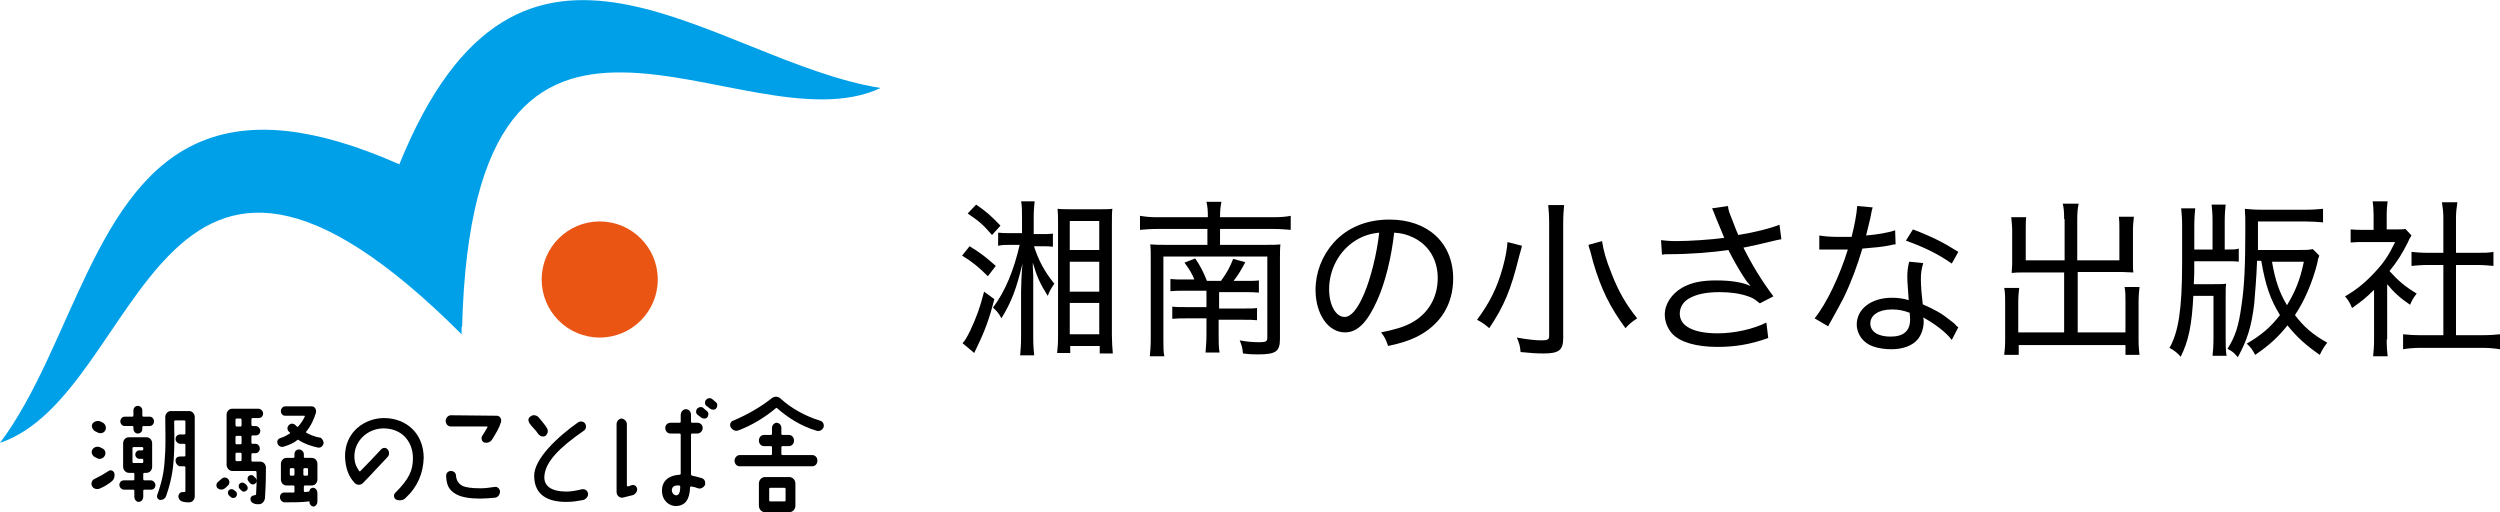
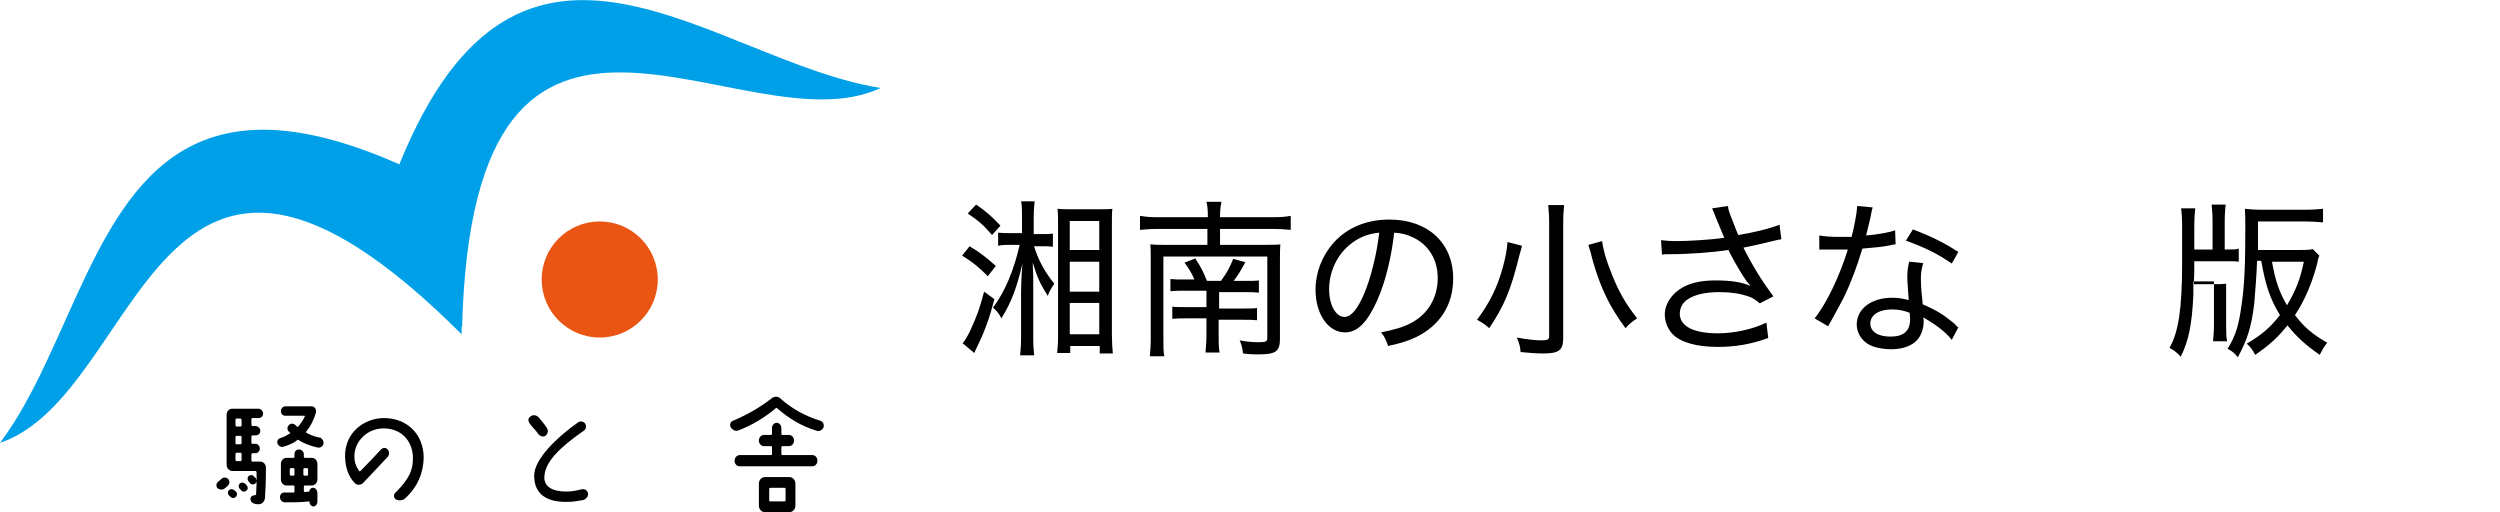
<svg xmlns="http://www.w3.org/2000/svg" version="1.1" id="レイヤー_1" x="0px" y="0px" viewBox="0 0 534 109.4" style="enable-background:new 0 0 534 109.4;" xml:space="preserve">
  <style type="text/css">
	.st0{fill:#00A0E9;}
	.st1{fill:#EA5514;}
</style>
  <g>
    <g>
      <g>
        <g>
          <g>
            <path d="M207.1,52.6c2.2,1.3,3.7,2.5,5.6,4.2l-1.7,2.2c-1.9-1.9-3.2-3-5.5-4.4L207.1,52.6z M212.4,63.9c-1,3.9-2,6.7-3.6,10       c-0.5,1-0.5,1.1-0.7,1.5l-2.5-2.1c0.5-0.5,0.9-1.2,1.6-2.6c1.4-3,2.1-4.9,3-8.4L212.4,63.9z M208.5,43.7       c2.2,1.5,3.3,2.5,5.2,4.5l-1.8,2c-1.9-2.2-2.7-2.9-5.2-4.6L208.5,43.7z M220.8,52.4c1,3.2,2.3,5.6,4.4,8.2       c-0.6,0.9-1,1.5-1.4,2.6c-1.7-2.7-2.3-4.1-3.2-7.1c0,0.7,0,0.7,0.1,2.8c0,0.5,0,1.9,0,2.6V72c0,1.8,0.1,3,0.2,3.9h-3       c0.1-1.1,0.2-2.2,0.2-4v-9.6c0-1,0.1-4,0.3-6c-1.3,5.4-2.3,8.1-4.5,11.7c-0.5-1-1-1.6-1.8-2.3c2.6-3.4,4.5-8.1,5.7-13.4h-1.9       c-1,0-1.9,0-2.7,0.2v-2.8c0.9,0.1,1.6,0.1,2.8,0.1h2.3v-3.2c0-1.7,0-2.7-0.2-3.6h2.9c-0.1,1-0.2,1.8-0.2,3.5V50h1.8       c1,0,1.6,0,2.3-0.1v2.8c-0.7-0.1-1.3-0.1-2.3-0.1H220.8z M226,48.2c0-1.6,0-2.5-0.1-3.6c1,0.1,1.9,0.1,3.6,0.1h4.6       c1.9,0,2.7,0,3.5-0.1c-0.1,0.8-0.1,1.8-0.1,3.6v23.4c0,1.4,0.1,2.8,0.2,3.9h-2.8v-1.6h-6.3v1.5h-2.8c0.1-0.9,0.2-2,0.2-3.6       V48.2z M228.5,53.4h6.3v-6.2h-6.3V53.4z M228.5,62.3h6.3v-6.4h-6.3V62.3z M228.5,71.4h6.3v-6.7h-6.3V71.4z" />
          </g>
          <g>
            <path d="M258,46.4c0-1.8-0.1-2.3-0.3-3.3h3.2c-0.2,1.1-0.3,1.7-0.3,3.3h11.2c1.8,0,2.9-0.1,3.9-0.3v3c-1.2-0.1-2.3-0.2-3.9-0.2       h-11.2v3.4h9.7c1.5,0,2.3,0,3.2-0.1c-0.1,0.9-0.1,1.8-0.1,3.1v17.1c0,2.7-0.9,3.3-4.7,3.3c-0.7,0-1.7,0-3.2-0.2       c-0.1-1.2-0.3-1.8-0.7-2.8c1.5,0.3,2.9,0.4,4.2,0.4c1.4,0,1.7-0.2,1.7-0.9V54.8h-22.2v17.5c0,2.1,0,2.8,0.2,3.8h-3.1       c0.1-1,0.2-2.1,0.2-3.9V55.3c0-1.3,0-2.2-0.1-3.1c1,0.1,1.9,0.1,3.3,0.1h8.9v-3.4h-10.6c-1.5,0-2.7,0.1-3.8,0.2v-3       c1.2,0.2,2.2,0.3,3.8,0.3H258z M255.2,59.9c-0.5-1.3-1.2-2.5-2.2-3.8l2.3-0.9c1.2,1.8,1.7,2.8,2.5,4.8h3       c1.3-1.8,1.9-2.9,2.6-4.7l2.6,0.7c-0.9,1.7-1.5,2.7-2.5,4h2.3c1.5,0,2.3,0,3.1-0.1v2.6c-1-0.1-1.8-0.1-3.2-0.1h-5.3v3.5h5       c1.5,0,2.3,0,3.1-0.1v2.6c-0.9-0.1-1.7-0.1-3.2-0.1h-5v2.9c0,1.9,0,3,0.2,4.1h-3c0.1-1.3,0.2-2.3,0.2-4.1V68h-4       c-1.4,0-2.3,0-3.3,0.1v-2.6c0.9,0.1,1.7,0.1,3.3,0.1h4v-3.5h-4.7c-1.4,0-2.1,0-3,0.1v-2.6c0.9,0.1,1.7,0.1,3.2,0.1H255.2z" />
          </g>
          <g>
            <path d="M301.4,69c3.6-1.9,5.7-5.4,5.7-9.6c0-3.9-1.9-7.1-5.3-8.7c-1.3-0.6-2.3-0.9-4-1c-0.6,5.3-1.9,10.6-3.6,14.4       c-2.1,4.7-4.2,6.9-6.9,6.9c-3.6,0-6.3-3.9-6.3-9.1c0-3.7,1.4-7.3,3.9-10.1c2.9-3.2,7-4.9,11.9-4.9c8.2,0,13.6,5,13.6,12.6       c0,5.6-2.8,10-7.9,12.5c-1.7,0.8-3.2,1.3-6,1.9c-0.5-1.4-0.7-1.9-1.5-2.9C297.9,70.4,299.7,69.9,301.4,69z M289.5,51.4       c-3.5,2.2-5.6,6.2-5.6,10.4c0,3.3,1.4,5.9,3.3,5.9c1.4,0,2.8-1.7,4.2-5c1.4-3.3,2.7-8.5,3.2-13       C292.6,49.9,291.1,50.4,289.5,51.4z" />
          </g>
          <g>
            <path d="M325.1,52.5c-0.1,0.5-0.3,1.1-0.6,2.2c-1.8,7.3-3.2,10.6-6.4,15.4c-0.9-0.8-1.5-1.2-2.6-1.8c2.6-3.5,4.3-6.8,5.5-11.2       c0.6-2.2,0.9-3.9,1-5.4L325.1,52.5z M334.1,43.8c-0.1,1-0.2,2.2-0.2,3.9v24.5c0,2.6-0.9,3.3-4.2,3.3c-1.5,0-2.9-0.1-4.9-0.3       c-0.1-1.3-0.3-1.9-0.8-3.1c2.2,0.4,3.9,0.6,5.3,0.6c1.3,0,1.6-0.2,1.6-0.9V47.7c0-1.7-0.1-2.8-0.2-3.9H334.1z M342.2,51.5       c0.3,2,0.8,3.9,2.1,7.1c1.4,3.6,3,6.4,5.4,9.4c-1.2,0.8-1.7,1.2-2.5,2.1c-3.3-4.5-5.2-8.3-6.9-14.1l-0.6-2.3       c-0.3-0.8-0.4-1.3-0.4-1.4L342.2,51.5z" />
          </g>
          <g>
            <path d="M366.6,46.7c-0.6-1.5-0.6-1.6-0.9-2.2l3.4-0.5c0.1,1,0.2,1.2,1,3.2c0.7,1.8,0.9,2.4,1.2,3c3.6-0.6,6.8-1.4,8.8-2.2       l0.4,3.1c-0.7,0.1-1,0.2-2.3,0.5c-2.1,0.5-3.3,0.8-5.8,1.3c1.9,3.8,3.8,6.9,6.4,10.4l-2.9,1.5c-1-0.8-1.5-1.2-2.5-1.5       c-1.7-0.6-3.7-0.9-6.1-0.9c-3,0-5.1,0.5-6.6,1.4c-1.2,0.7-1.9,1.9-1.9,3.2c0,2.7,3,4.2,8.1,4.2c3.6,0,7.6-0.9,10.4-2.3l0.4,3.3       c-3.9,1.4-7.2,1.9-10.8,1.9c-4.6,0-8-1-9.7-2.8c-1-1.1-1.6-2.6-1.6-4.1c0-2.3,1.5-4.5,3.8-5.8c2-1.1,4.2-1.5,7.2-1.5       c3.1,0,5.7,0.4,7.3,1.2c-0.2-0.3-0.2-0.3-0.8-1c-0.8-1.1-2.2-3.4-3.3-5.5c-0.4-0.7-0.4-0.8-0.6-1.2c-3.3,0.5-8.1,0.9-12.8,0.9       c-0.8,0-0.9,0-1.4,0.1l-0.2-3.1c1,0.1,1.8,0.2,3.2,0.2c2.8,0,7.5-0.3,10.3-0.7L366.6,46.7z" />
          </g>
          <g>
            <path d="M400,44.3c-0.2,0.6-0.2,0.8-0.5,2.3c-0.3,1.2-0.5,2-0.9,3.7c2.4-0.2,4.7-0.6,6.2-1.1l0.1,3c-0.4,0-0.4,0-1.2,0.2       c-1.4,0.3-3.4,0.5-5.9,0.7c-1.1,3.7-2.4,7.2-4,10.5c-0.9,1.7-1.2,2.3-2.6,4.8c-0.3,0.5-0.5,0.9-0.7,1.3l-2.9-1.7       c2.6-3.2,5.4-9.2,7.1-14.7c-0.9,0-1.1,0-2.6,0c-0.9,0-1.2,0-2.2,0c-0.4,0-0.6,0-0.9,0c-0.1,0-0.2,0-0.4,0v-3       c1.3,0.2,2.3,0.3,4.4,0.3c1,0,1.9,0,2.5,0c0.6-2.3,1.1-5,1.2-6.6L400,44.3z M416.9,72.6c-1.3-1.7-3.6-3.4-6.1-4.8       c0.1,0.5,0.1,0.6,0.1,0.9c0,1.4-0.5,2.8-1.2,3.7c-1.1,1.4-3.2,2.2-5.7,2.2c-1.3,0-2.8-0.2-3.9-0.6c-2.1-0.7-3.5-2.6-3.5-4.7       c0-3.3,3.1-5.7,7.5-5.7c1.2,0,2.1,0.1,3.6,0.5c-0.1-1.8-0.3-3.7-0.3-4.9c0-1.2,0.1-2.1,0.4-3.3l3,0.3c-0.4,1.4-0.5,2.1-0.5,3.5       c0,1.5,0.2,3.7,0.4,5.3c2.7,1.2,4,1.9,6.1,3.6c0.5,0.4,0.7,0.5,1,0.9c0.3,0.3,0.3,0.3,0.5,0.4L416.9,72.6z M404.1,66.1       c-2.8,0-4.6,1.2-4.6,3c0,1.7,1.6,2.8,4.3,2.8c2.8,0,4.2-1.2,4.2-3.7c0-0.4-0.1-1.4-0.1-1.4C406.5,66.3,405.5,66.1,404.1,66.1z        M416.9,56.3c-3-2.1-5.9-3.5-9.8-4.9l1.5-2.4c4.2,1.6,6.7,2.9,9.7,4.8L416.9,56.3z" />
          </g>
          <g>
-             <path d="M440.9,46.8c0-1.7-0.1-2.5-0.3-3.3h3.4c-0.2,1-0.3,1.8-0.3,3.3v8.8h9V49c0-1,0-1.8-0.1-2.7h3.2       c-0.1,1.1-0.2,1.7-0.2,2.8v7.2c0,0.8,0,1.4,0.1,1.9c-0.9,0-1.5-0.1-2.3-0.1h-9.6V71H454v-6.6c0-1.3,0-2.2-0.2-3.1h3.2       c-0.1,0.9-0.2,1.9-0.2,3.3v8c0,1.4,0.1,2.3,0.2,3.2H454v-2.1h-22.8v2.1h-3.1c0.1-0.9,0.2-1.9,0.2-3.2v-7.8c0-1.4,0-2.3-0.2-3.3       h3.2c-0.1,0.9-0.2,1.7-0.2,3.1V71h9.8V58.2h-8.9c-0.8,0-1.4,0-2.3,0.1c0-0.8,0.1-1.3,0.1-1.9v-7.1c0-1-0.1-1.9-0.2-2.9h3.2       c-0.1,0.7-0.1,1.6-0.1,2.7v6.5h8.3V46.8z" />
+             </g>
+           <g>
+             <path d="M468.5,63.1c-0.3,6.2-1,9.7-2.7,13.1c-0.8-0.9-1.2-1.2-2.4-1.9c1.9-3.3,2.7-8.2,2.7-18.1v-7.9c0-1.7-0.1-2.8-0.2-3.8h3       c-0.1,0.9-0.2,2.2-0.2,3.9v4.9h3.9v-6.1c0-1.5-0.1-2.5-0.2-3.5h3c-0.1,0.9-0.2,2.1-0.2,3.5v6.1c2.2,0,2.2,0,3-0.2v2.8       c-0.8-0.1-1.4-0.1-3.3-0.1h-6.2c0,2.2,0,3.2-0.1,4.9h3.9c1.5,0,2.2,0,3-0.1v8.3c0,1.9,0,2.9,0.2,4h-3       c0.1-1.1,0.2-1.9,0.2-4v-8.8H468.5z M482.1,55.9c-0.1,3.1-0.4,6.5-0.6,9c-0.6,5-1.5,7.7-3.5,11.4c-0.8-0.9-0.9-1.1-2.2-1.8       c1.7-2.7,2.4-4.9,3-9.4c0.6-3.9,0.8-8.5,0.8-16.1c0-2.1,0-3.1-0.1-4.4c0.9,0.1,2.1,0.2,3.7,0.2h9c1.7,0,3-0.1,4-0.2v2.9       c-1.1-0.1-2.6-0.2-3.9-0.2h-10v3.5c0,0.9,0,1.4,0,2.6h8.4c1.7,0,2.6,0,3.3-0.2l1.4,1.4c-0.3,0.8-0.3,0.8-0.4,1.5       c-1,4-2.7,8.1-4.8,11.2c1.9,2.5,3.7,4.1,6.9,5.9c-0.8,1-1.1,1.6-1.6,2.6c-3-2.1-4.8-3.7-6.9-6.3c-1.9,2.4-3.8,4.2-6.9,6.3       c-0.5-1-1-1.7-1.8-2.4c3.1-1.8,5.1-3.5,7.1-6.1c-2.1-3.4-3.1-6.4-4-11.6H482.1z M485.3,55.9c0.7,4.1,1.6,6.6,3.2,9.3       c1.8-3,2.8-5.4,3.6-9.3H485.3z" />
          </g>
          <g>
-             <path d="M468.5,63.1c-0.3,6.2-1,9.7-2.7,13.1c-0.8-0.9-1.2-1.2-2.4-1.9c1.9-3.3,2.7-8.2,2.7-18.1v-7.9c0-1.7-0.1-2.8-0.2-3.8h3       c-0.1,0.9-0.2,2.2-0.2,3.9v4.9h3.9v-6.1c0-1.5-0.1-2.5-0.2-3.5h3c-0.1,0.9-0.2,2.1-0.2,3.5v6.1c2.2,0,2.2,0,3-0.2v2.8       c-0.8-0.1-1.4-0.1-3.3-0.1h-6.2c0,2.2,0,3.2-0.1,4.9h3.9c1.5,0,2.2,0,3-0.1c-0.1,0.7-0.1,1.4-0.1,3.1v8.3c0,1.9,0,2.9,0.2,4h-3       c0.1-1.1,0.2-1.9,0.2-4v-8.8H468.5z M482.1,55.9c-0.1,3.1-0.4,6.5-0.6,9c-0.6,5-1.5,7.7-3.5,11.4c-0.8-0.9-0.9-1.1-2.2-1.8       c1.7-2.7,2.4-4.9,3-9.4c0.6-3.9,0.8-8.5,0.8-16.1c0-2.1,0-3.1-0.1-4.4c0.9,0.1,2.1,0.2,3.7,0.2h9c1.7,0,3-0.1,4-0.2v2.9       c-1.1-0.1-2.6-0.2-3.9-0.2h-10v3.5c0,0.9,0,1.4,0,2.6h8.4c1.7,0,2.6,0,3.3-0.2l1.4,1.4c-0.3,0.8-0.3,0.8-0.4,1.5       c-1,4-2.7,8.1-4.8,11.2c1.9,2.5,3.7,4.1,6.9,5.9c-0.8,1-1.1,1.6-1.6,2.6c-3-2.1-4.8-3.7-6.9-6.3c-1.9,2.4-3.8,4.2-6.9,6.3       c-0.5-1-1-1.7-1.8-2.4c3.1-1.8,5.1-3.5,7.1-6.1c-2.1-3.4-3.1-6.4-4-11.6H482.1z M485.3,55.9c0.7,4.1,1.6,6.6,3.2,9.3       c1.8-3,2.8-5.4,3.6-9.3H485.3z" />
-           </g>
-           <g>
-             <path d="M509.8,72.5c0,1.6,0.1,2.6,0.2,3.6h-3.1c0.1-1,0.2-2.1,0.2-3.6V61.9c-1.7,1.7-2.6,2.4-4.7,3.9c-0.4-1-0.8-1.7-1.5-2.5       c2.6-1.5,4.5-3.1,6.5-5.3c1.8-1.9,2.9-3.6,4.2-6.3h-6.5c-1.2,0-1.9,0-3,0.1v-2.8c1,0.1,1.7,0.1,2.8,0.1h2.1v-3.3       c0-1-0.1-2-0.2-2.8h3.2c-0.1,0.8-0.2,1.7-0.2,2.8v3.2h1.9c1,0,1.6,0,2.1-0.1l1.3,1.4c-0.3,0.4-0.5,0.8-0.8,1.5       c-1.2,2.4-2.2,4-3.9,6.1c1.9,2.1,3.3,3.3,5.8,4.8c-0.6,0.8-1,1.4-1.4,2.4c-2.1-1.4-3.5-2.7-4.9-4.4V72.5z M524.7,71.6h5.3       c1.9,0,3-0.1,4-0.2v3.2c-1.2-0.2-2.4-0.3-4-0.3h-12.8c-1.6,0-2.8,0.1-3.9,0.3v-3.2c1,0.1,2.1,0.2,4,0.2h4.6v-15h-3.3       c-1.3,0-2.5,0.1-3.5,0.2v-3c1,0.1,2,0.2,3.5,0.2h3.3v-7.4c0-1.3-0.1-2.1-0.3-3.4h3.3c-0.2,1.4-0.3,2.1-0.3,3.4V54h4.5       c1.6,0,2.5,0,3.5-0.2v3c-1.1-0.1-2.2-0.2-3.5-0.2h-4.5V71.6z" />
-           </g>
+             </g>
        </g>
      </g>
    </g>
    <g>
      <g>
-         <path d="M22.4,97.3c-0.3,0.6-1,0.9-1.6,0.6c-0.2-0.1-0.4-0.2-0.6-0.3c-0.5-0.3-0.8-1-0.5-1.5c0.3-0.6,1-0.8,1.6-0.6     c0.2,0.1,0.4,0.2,0.6,0.3C22.4,96,22.7,96.7,22.4,97.3z M19.6,103.7c-0.2-0.6,0.1-1.2,0.6-1.4c1.4-0.7,1.9-1,3-1.7     c0.4-0.3,1-0.1,1.2,0.4c0.2,0.6,0,1.3-0.4,1.7c-0.8,0.7-1.8,1.3-2.8,1.7C20.5,104.6,19.8,104.3,19.6,103.7z M22.5,91.9     c-0.3,0.6-1,0.8-1.6,0.5c-0.2-0.1-0.4-0.2-0.6-0.3c-0.5-0.3-0.8-0.9-0.6-1.5c0.3-0.6,1.1-0.8,1.7-0.6c0.2,0.1,0.4,0.2,0.6,0.3     C22.5,90.6,22.8,91.3,22.5,91.9z M28.7,106.1c0-0.5,0-1,0-1.3c0-0.1-0.1-0.2-0.2-0.2c-0.4,0-1.3,0-2,0c-0.5,0-1-0.5-1-1     c0-0.6,0.4-1,1-1c0.7,0,1.6,0,2,0c0.1,0,0.2-0.1,0.2-0.2c0-0.4,0-0.9,0-1.2c0-0.1-0.1-0.2-0.2-0.2c-0.3,0-0.6,0-1,0     c-0.6,0-1.2-0.6-1.2-1.3v-5c0-0.7,0.5-1.3,1.2-1.3h3.8c0.7,0,1.2,0.6,1.2,1.3v5c0,0.7-0.5,1.3-1.2,1.3c-0.2,0-0.4,0-0.5,0     s-0.2,0.1-0.2,0.2c0,0.3,0,0.8,0,1.2c0,0.1,0.1,0.2,0.2,0.2c0.3,0,0.9,0,1.4,0c0.5,0,1,0.5,1,1c0,0.6-0.4,1-1,1     c-0.5,0-1.1,0-1.4,0c-0.1,0-0.2,0.1-0.2,0.2c0,0.3,0,0.8,0,1.3c0,0.6-0.4,1.1-1,1.1C29.1,107.2,28.7,106.7,28.7,106.1z      M30.4,87.7c0,0.4,0,0.8,0,1.1c0,0.1,0.1,0.2,0.2,0.2c0.3,0,0.9,0,1.4,0s0.9,0.5,0.9,1s-0.4,1-0.9,1s-1.1,0-1.4,0     c-0.1,0-0.2,0.1-0.2,0.2s0,0.3,0,0.4c0,0.6-0.4,1-1,1c-0.5,0-0.9-0.5-0.9-1c0-0.2,0-0.3,0-0.4S28.4,91,28.3,91     c-0.4,0-1.1,0-1.7,0c-0.5,0-0.9-0.5-0.9-1s0.4-1,0.9-1c0.6,0,1.4,0,1.7,0c0.1,0,0.2-0.1,0.2-0.2c0-0.3,0-0.7,0-1.1     c0-0.6,0.4-1,0.9-1C30,86.7,30.4,87.1,30.4,87.7z M30.4,98.9c0.1,0,0.2-0.1,0.2-0.2c0-0.2,0-0.3,0-0.5c0-0.1-0.1-0.2-0.2-0.2     c-0.2,0-0.5,0-0.7,0c-0.4,0-0.8-0.4-0.8-0.9s0.4-0.9,0.8-0.9c0.2,0,0.5,0,0.7,0c0.1,0,0.2-0.1,0.2-0.2s0-0.2,0-0.3     s-0.1-0.2-0.2-0.2c-0.5,0-1.4,0-1.9,0c-0.1,0-0.2,0.1-0.2,0.2c0,0.7,0,2.3,0,3c0,0.1,0.1,0.2,0.2,0.2     C29,98.9,29.9,98.9,30.4,98.9z M40.4,107.3c-0.4,0-0.8,0-1.2-0.1c-0.6-0.1-1-0.5-1.1-1.1c0-0.6,0.4-1,0.9-1c0.1,0,0.3,0,0.4,0     c0.1,0,0.2-0.1,0.2-0.2c0-1,0-4.1,0-5.1c0-0.1-0.1-0.2-0.2-0.2c-0.1,0-0.7,0-0.9,0c-0.5,0-1-0.6-1-1.2s0.4-0.9,1-0.9     c0.2,0,0.7,0,0.9,0c0.1,0,0.2-0.1,0.2-0.2c0-0.4,0-1.8,0-2.3c0-0.1-0.1-0.2-0.2-0.2c-0.1,0-0.7,0-0.9,0c-0.5,0-1-0.5-1-1     c0-0.6,0.4-1,1-1c0.2,0,0.7,0,0.9,0c0.1,0,0.2-0.1,0.2-0.2c0-0.5,0-2.1,0-2.6c0-0.1-0.1-0.2-0.2-0.2c-0.5,0-1.5,0-2,0     c-0.1,0-0.2,0.1-0.2,0.2c0,1.9,0.1,4.1,0,6.1c-0.1,3.3-0.4,6.1-1.7,9.8c-0.2,0.6-0.7,0.9-1.3,0.9c-0.5-0.1-0.8-0.6-0.6-1.1     c1.4-4,1.5-5.8,1.7-9.4c0.1-2.2,0-4.7,0-7.2c0-0.7,0.5-1.3,1.2-1.3h3.9c0.7,0,1.2,0.6,1.2,1.3V106     C41.6,106.7,41.1,107.3,40.4,107.3z" />
        <path d="M46.4,104.2c-0.3-0.4-0.2-1,0.2-1.3c0.2-0.2,0.5-0.4,0.7-0.6c0.4-0.4,1-0.4,1.4,0s0.4,1,0,1.4c-0.2,0.2-0.5,0.5-0.8,0.7     C47.4,104.7,46.8,104.6,46.4,104.2z M48.4,99.3V88.6c0-0.7,0.5-1.3,1.2-1.3h5.6c0.5,0,1,0.5,1,1c0,0.6-0.4,1-1,1     c-0.4,0-1,0-1.3,0c-0.1,0-0.2,0.1-0.2,0.3c0,0.3,0,0.8,0,1.1c0,0.1,0.1,0.3,0.2,0.3c0.2,0,0.4,0,0.7,0c0.5,0,1,0.5,1,1     c0,0.6-0.4,1-1,1c-0.3,0-0.5,0-0.7,0c-0.1,0-0.2,0.1-0.2,0.3c0,0.3,0,0.9,0,1.2c0,0.2,0.1,0.3,0.2,0.3c0.2,0,0.5,0,0.7,0     c0.5,0,0.9,0.5,0.9,1s-0.4,1-0.9,1c-0.3,0-0.5,0-0.7,0c-0.1,0-0.2,0.1-0.2,0.3c0,0.3,0,0.9,0,1.2c0,0.2,0.1,0.3,0.2,0.3     c0.4,0,1.1,0,1.7,0c0.7,0,1.2,0.6,1.2,1.3c0,3-0.1,5-0.2,6.5c-0.1,0.7-0.6,1.3-1.3,1.3c-0.2,0-0.7,0-0.9-0.1     c-0.5-0.1-0.9-0.5-0.9-1s0.4-0.8,0.8-0.8c0.1,0,0.4-0.1,0.4-0.2c0-0.8,0.2-2.8,0.1-4.7c0-0.2-0.1-0.3-0.3-0.3c-0.8,0-3.4,0-4.9,0     C49,100.6,48.4,100,48.4,99.3z M50.4,105c0.3,0.3,0.3,0.9-0.1,1.2c-0.4,0.3-0.8,0.2-1.1-0.1c-0.1-0.1-0.2-0.2-0.3-0.3     c-0.3-0.3-0.3-0.8,0-1.1c0.3-0.3,0.8-0.3,1.1,0C50.1,104.7,50.2,104.9,50.4,105z M50.3,90.8c0,0.1,0.1,0.3,0.2,0.3     c0.3,0,0.6,0,0.9,0c0.1,0,0.2-0.1,0.2-0.3c0-0.3,0-0.8,0-1.1c0-0.1-0.1-0.3-0.2-0.3c-0.3,0-0.6,0-0.9,0c-0.1,0-0.2,0.1-0.2,0.3     C50.3,90,50.3,90.5,50.3,90.8z M50.3,94.6c0,0.2,0.1,0.3,0.2,0.3c0.3,0,0.6,0,0.9,0c0.1,0,0.2-0.1,0.2-0.3c0-0.3,0-0.9,0-1.2     c0-0.2-0.1-0.3-0.2-0.3c-0.3,0-0.6,0-0.9,0c-0.1,0-0.2,0.1-0.2,0.3C50.3,93.7,50.3,94.3,50.3,94.6z M50.3,98.2     c0,0.2,0.1,0.3,0.2,0.3c0.3,0,0.6,0,0.9,0c0.1,0,0.2-0.1,0.2-0.3c0-0.3,0-0.9,0-1.2c0-0.2-0.1-0.3-0.2-0.3c-0.3,0-0.6,0-0.9,0     c-0.1,0-0.2,0.1-0.2,0.3C50.3,97.4,50.3,97.9,50.3,98.2z M52.7,103.7c0.3,0.3,0.3,0.9-0.1,1.1c-0.3,0.3-0.8,0.3-1.1-0.1     c-0.1-0.1-0.2-0.2-0.3-0.3c-0.3-0.3-0.3-0.8,0-1.1c0.3-0.3,0.8-0.3,1.1,0C52.5,103.4,52.6,103.5,52.7,103.7z M53.1,102.8     c-0.3-0.3-0.3-0.8,0-1.1c0.3-0.3,0.8-0.3,1.1,0c0.1,0.2,0.3,0.3,0.4,0.4c0.3,0.4,0.3,0.9-0.1,1.2c-0.4,0.3-0.8,0.2-1.1-0.1     C53.3,103.1,53.2,102.9,53.1,102.8z M69.1,94.8c-0.2,0.6-0.7,0.9-1.2,0.8c-1.4-0.3-2.9-0.8-4.1-1.6c-0.1-0.1-0.2-0.1-0.3,0     c-0.7,0.6-1.6,1-2.9,1.4c-0.5,0.2-1.1-0.1-1.3-0.6s0-1,0.5-1.2c1-0.3,1.6-0.7,2.1-1c0.1-0.1,0.1-0.2,0-0.2c0-0.1-0.1-0.1-0.2-0.2     c-0.4-0.4-0.4-1,0-1.4s1-0.4,1.4,0c0.1,0.1,0.2,0.2,0.3,0.3c0.1,0.1,0.2,0.1,0.3,0c0.6-0.7,1-1.3,1.4-2.1c0-0.1,0-0.2-0.1-0.2     c-0.7,0-3,0-4.1,0c-0.5,0-0.9-0.4-0.9-1c0-0.5,0.4-1,0.9-1h5.7c0.6,0,1,0.6,0.9,1.3c-0.4,1.4-1.1,2.9-2.1,4.1     c-0.1,0.1,0,0.2,0,0.2c0.3,0.2,1.6,0.9,3.1,1.1C68.9,93.8,69.2,94.3,69.1,94.8z M62.9,105c0-0.3,0-0.8,0-1.1     c0-0.1-0.1-0.2-0.2-0.2c-0.3,0-1.1,0-1.5,0c-0.7,0-1.2-0.6-1.2-1.3v-3.3c0-0.7,0.5-1.3,1.2-1.3c0.4,0,1.2,0,1.5,0     c0.1,0,0.2-0.1,0.2-0.2c0-0.2,0-0.4,0-0.6c0-0.6,0.4-1,1-1c0.5,0,1,0.5,1,1c0,0.2,0,0.4,0,0.6c0,0.1,0.1,0.2,0.2,0.2     c0.3,0,1.1,0,1.5,0c0.7,0,1.2,0.6,1.2,1.3v3.3c0,0.7-0.5,1.3-1.2,1.3c-0.4,0-1.2,0-1.5,0c-0.1,0-0.2,0.1-0.2,0.2c0,0.3,0,0.7,0,1     c0,0.1,0.1,0.2,0.2,0.2c0.3,0,0.7-0.1,0.9-0.1l0.1-0.1c0-0.4,0.3-0.6,0.6-0.7c0.7-0.1,1.1,0.5,1.1,1.2c0,0.5,0,1.1,0,1.7     s-0.4,1.1-0.9,1.1c-0.5-0.1-0.8-0.5-0.8-1c0-0.1,0-0.1-0.1-0.1c-1.6,0.2-3.3,0.2-5.2,0.2c-0.5,0-1-0.5-1-1.1s0.4-1,0.9-1     c0.7,0,1.6,0,2.1,0C62.8,105.2,62.9,105.1,62.9,105z M62.9,101.4c0-0.4,0-0.9,0-1.2c0-0.1-0.1-0.2-0.2-0.2c-0.1,0-0.5,0-0.6,0     s-0.2,0.1-0.2,0.2c0,0.4,0,0.9,0,1.2c0,0.1,0.1,0.2,0.2,0.2c0.1,0,0.5,0,0.6,0S62.9,101.5,62.9,101.4z M64.8,101.4     c0,0.1,0.1,0.2,0.2,0.2s0.5,0,0.6,0s0.2-0.1,0.2-0.2c0-0.4,0-0.9,0-1.2c0-0.1-0.1-0.2-0.2-0.2s-0.5,0-0.6,0s-0.2,0.1-0.2,0.2     C64.8,100.6,64.8,101.1,64.8,101.4z" />
        <path d="M88.2,97.8c0-2.9-1.8-6.2-6.2-6.3c-3.7,0-6.3,2.9-6.3,5.9c0,1.4,0.3,2.1,1,3.2c0.1,0.1,0.2,0.1,0.3,0     c1.3-1.3,3.1-3.2,4.3-4.5c0.4-0.5,1.1-0.6,1.5-0.1c0.4,0.4,0.4,1.2,0,1.6c-2.1,2.2-3.9,4.2-5.2,5.5c-0.5,0.6-1.4,0.6-1.9,0     c-1.2-1.3-1.9-3-2-5.5c-0.1-5.4,4.3-8.3,8.3-8.3c4.9,0,8.5,3.4,8.5,8.5c-0.1,3.3-1.3,6.2-3.9,8.6c-0.5,0.5-1.3,0.6-2,0.3     c-0.5-0.3-0.6-1-0.2-1.4C87.5,102.2,88.2,100.4,88.2,97.8z" />
-         <path d="M106.1,88.8c0.7,0,1.1,0.7,0.9,1.4c-0.4,1.3-1.1,2.4-1.9,3.7c-0.4,0.6-1.1,0.8-1.7,0.6c-0.5-0.2-0.7-0.9-0.4-1.4     c0.4-0.6,0.7-1.1,1.1-1.8c0.1-0.1,0-0.2-0.1-0.2c-1.2,0-5.6,0-7.7,0c-0.6,0-1.1-0.5-1.1-1.2c0-0.6,0.5-1.2,1.1-1.2L106.1,88.8     L106.1,88.8z M102.6,106.5c-2.3,0-4-0.3-5.1-0.9c-1.7-0.9-2.1-2.1-2.2-3.8c-0.1-0.8,0.5-1.2,1-1.2c0.6,0,1.1,0.4,1.1,1     c0.1,1.2,0.7,1.8,1.4,2.2c0.7,0.3,1.9,0.5,3.8,0.5c0.8,0,1.9-0.1,3.1-0.3c0.5-0.1,1.1,0.4,1.1,1s-0.4,1.2-1,1.3     C104.7,106.4,103.6,106.5,102.6,106.5z" />
        <path d="M116.8,91.4c0.4,0.6,0.2,1.3-0.3,1.7c-0.5,0.3-1.2,0.1-1.6-0.5c-0.5-0.8-1.2-1.3-1.8-2.2c-0.3-0.5-0.4-1.1,0.3-1.5     c0.5-0.4,1.3-0.2,1.7,0.3C115.6,89.8,116.3,90.6,116.8,91.4z M116.3,101.5c-0.3,2.4,1.6,3.5,4.7,3.5c1,0,2.1-0.2,3.3-0.5     c0.7-0.1,1.2,0.3,1.3,0.9c0.1,0.6-0.4,1.2-1,1.4c-1.1,0.2-2.3,0.4-3.3,0.4c-4.2,0.1-7.2-1.4-7.2-5.6c0-3.6,5-8.3,9.4-11.4     c0.5-0.3,1.2-0.2,1.5,0.3s0.2,1.2-0.3,1.5C119.2,95.8,116.6,98.7,116.3,101.5z" />
-         <path d="M133.9,90.6c0,3.1,0,11.6,0,13.1c0,0.1,0.1,0.2,0.2,0.2c0.3,0,0.7-0.3,1-0.3c0.5-0.1,1,0.4,1,0.9c0,0.6-0.5,1.2-1.1,1.3     l-2,0.5c-0.7,0.1-1.3-0.5-1.3-1.2V90.6c0-0.6,0.5-1.2,1.1-1.2C133.4,89.5,133.9,90,133.9,90.6z M149.1,104.3     c-0.5-0.2-0.9-0.3-1.5-0.4c-0.1,0-0.2,0.1-0.2,0.2c-0.1,2.6-1,3.9-3,4c-1.5,0-3-1.2-3-3.3c0-2.2,1.6-3.3,3.8-3.4     c0.1,0,0.2-0.1,0.2-0.2c0-1.3,0-7.1,0-8.4c0-0.1-0.1-0.2-0.2-0.2c-0.4,0-1.4,0-2,0s-1.1-0.5-1.1-1.2c0-0.6,0.5-1.1,1.1-1.1     s1.6,0,2,0c0.1,0,0.2-0.1,0.2-0.2c0-0.4,0-1,0-1.5c0-0.6,0.5-1.2,1.1-1.2s1.1,0.5,1.1,1.2c0,0.5,0,1.2,0,1.5     c0,0.1,0.1,0.2,0.2,0.2c0.2,0,0.9,0,1.2,0c0.6,0,1.1,0.5,1.1,1.1s-0.5,1.2-1.1,1.2c-0.3,0-1,0-1.2,0c-0.1,0-0.2,0.1-0.2,0.2     c0,1.3,0,7.2,0,8.5c0,0.1,0.1,0.2,0.2,0.3c0.5,0.1,1,0.2,2,0.5c0.8,0.2,0.9,0.9,0.8,1.5C150.3,104.1,149.7,104.5,149.1,104.3z      M143.5,104.8c0.1,0.7,0.6,1,0.9,1c0.7,0,0.9-0.8,0.9-1.9c0-0.1-0.1-0.2-0.2-0.2C144,103.6,143.5,104,143.5,104.8z M149,88.6     c-0.4-0.3-0.4-0.9-0.1-1.3c0.4-0.4,1-0.5,1.4-0.1c0.2,0.2,0.4,0.4,0.7,0.6c0.4,0.3,0.4,0.9,0.1,1.3c-0.3,0.4-0.9,0.4-1.3,0.1     L149,88.6z M150.9,86.7c-0.4-0.3-0.4-0.9-0.1-1.3c0.4-0.4,0.9-0.5,1.4-0.1c0.2,0.2,0.5,0.4,0.7,0.6c0.4,0.3,0.4,0.9,0.1,1.3     c-0.3,0.4-0.9,0.4-1.3,0.1L150.9,86.7z" />
        <path d="M175.3,89.9c0.5,0.2,0.8,0.8,0.6,1.4c-0.3,0.6-0.9,0.9-1.5,0.7c-3.3-1-6-2.7-8.4-4.8c-0.1-0.1-0.2-0.1-0.3,0     c-2.2,1.9-5.2,3.7-7.9,4.7c-0.6,0.3-1.3,0-1.7-0.6c-0.3-0.5-0.1-1.2,0.4-1.4c3.6-1.5,6.4-3.3,8.3-4.8c0.6-0.5,1.4-0.5,2,0.1     C169,87.2,172,88.9,175.3,89.9z M173.5,99.6H158c-0.6,0-1.1-0.5-1.1-1.2c0-0.6,0.5-1.2,1.1-1.2c1.9,0,5.7,0,6.7,0     c0.1,0,0.2-0.1,0.2-0.2c0-0.3,0-1.2,0-1.5c0-0.1-0.1-0.2-0.2-0.2c-0.4,0-0.9,0-1.5,0s-1.1-0.5-1.1-1.2s0.5-1.2,1.1-1.2     c0.5,0,1.1,0,1.5,0c0.1,0,0.2-0.1,0.2-0.2c0-0.3,0-0.8,0-1.3c0-0.6,0.5-1.1,1-1.1s1,0.5,1,1.1c0,0.5,0,1,0,1.3     c0,0.1,0.1,0.2,0.2,0.2c0.3,0,1,0,1.4,0c0.6,0,1.1,0.5,1.1,1.2s-0.5,1.2-1.1,1.2c-0.4,0-1.1,0-1.4,0c-0.1,0-0.2,0.1-0.2,0.2     c0,0.3,0,1.1,0,1.5c0,0.1,0.1,0.2,0.2,0.2c1,0,4.6,0,6.4,0c0.6,0,1.1,0.5,1.1,1.2C174.6,99.1,174.1,99.6,173.5,99.6z M169.9,108     c0,0.8-0.6,1.4-1.3,1.4h-5.2c-0.7,0-1.3-0.6-1.3-1.4v-4.7c0-0.8,0.6-1.4,1.3-1.4h5.2c0.7,0,1.3,0.6,1.3,1.4V108z M167.6,107.1     c0.1,0,0.2-0.1,0.2-0.2c0-0.6,0-1.9,0-2.5c0-0.1-0.1-0.2-0.2-0.2c-0.7,0-2.5,0-3.1,0c-0.1,0-0.2,0.1-0.2,0.2c0,0.6,0,1.9,0,2.5     c0,0.1,0.1,0.2,0.2,0.2C165.1,107.1,166.9,107.1,167.6,107.1z" />
      </g>
      <path class="st0" d="M43.5,30C20.1,39.2,15.3,74.2,0,94.6C30.9,84.1,32.8,5.7,98.6,71.4c0-0.3,0-0.7,0-1c0,0.1,0,0.2,0,0.2    c0-0.3,0-0.6,0-0.8c0,0,0.1,0,0.1,0.1c2.4-90.8,59.9-37.3,89.4-51.1c-36-5.8-76.9-47.6-102.8,16.3C66.6,26.8,53.4,26.1,43.5,30    L43.5,30z" />
      <circle class="st1" cx="128.1" cy="59.7" r="12.4" />
    </g>
  </g>
</svg>